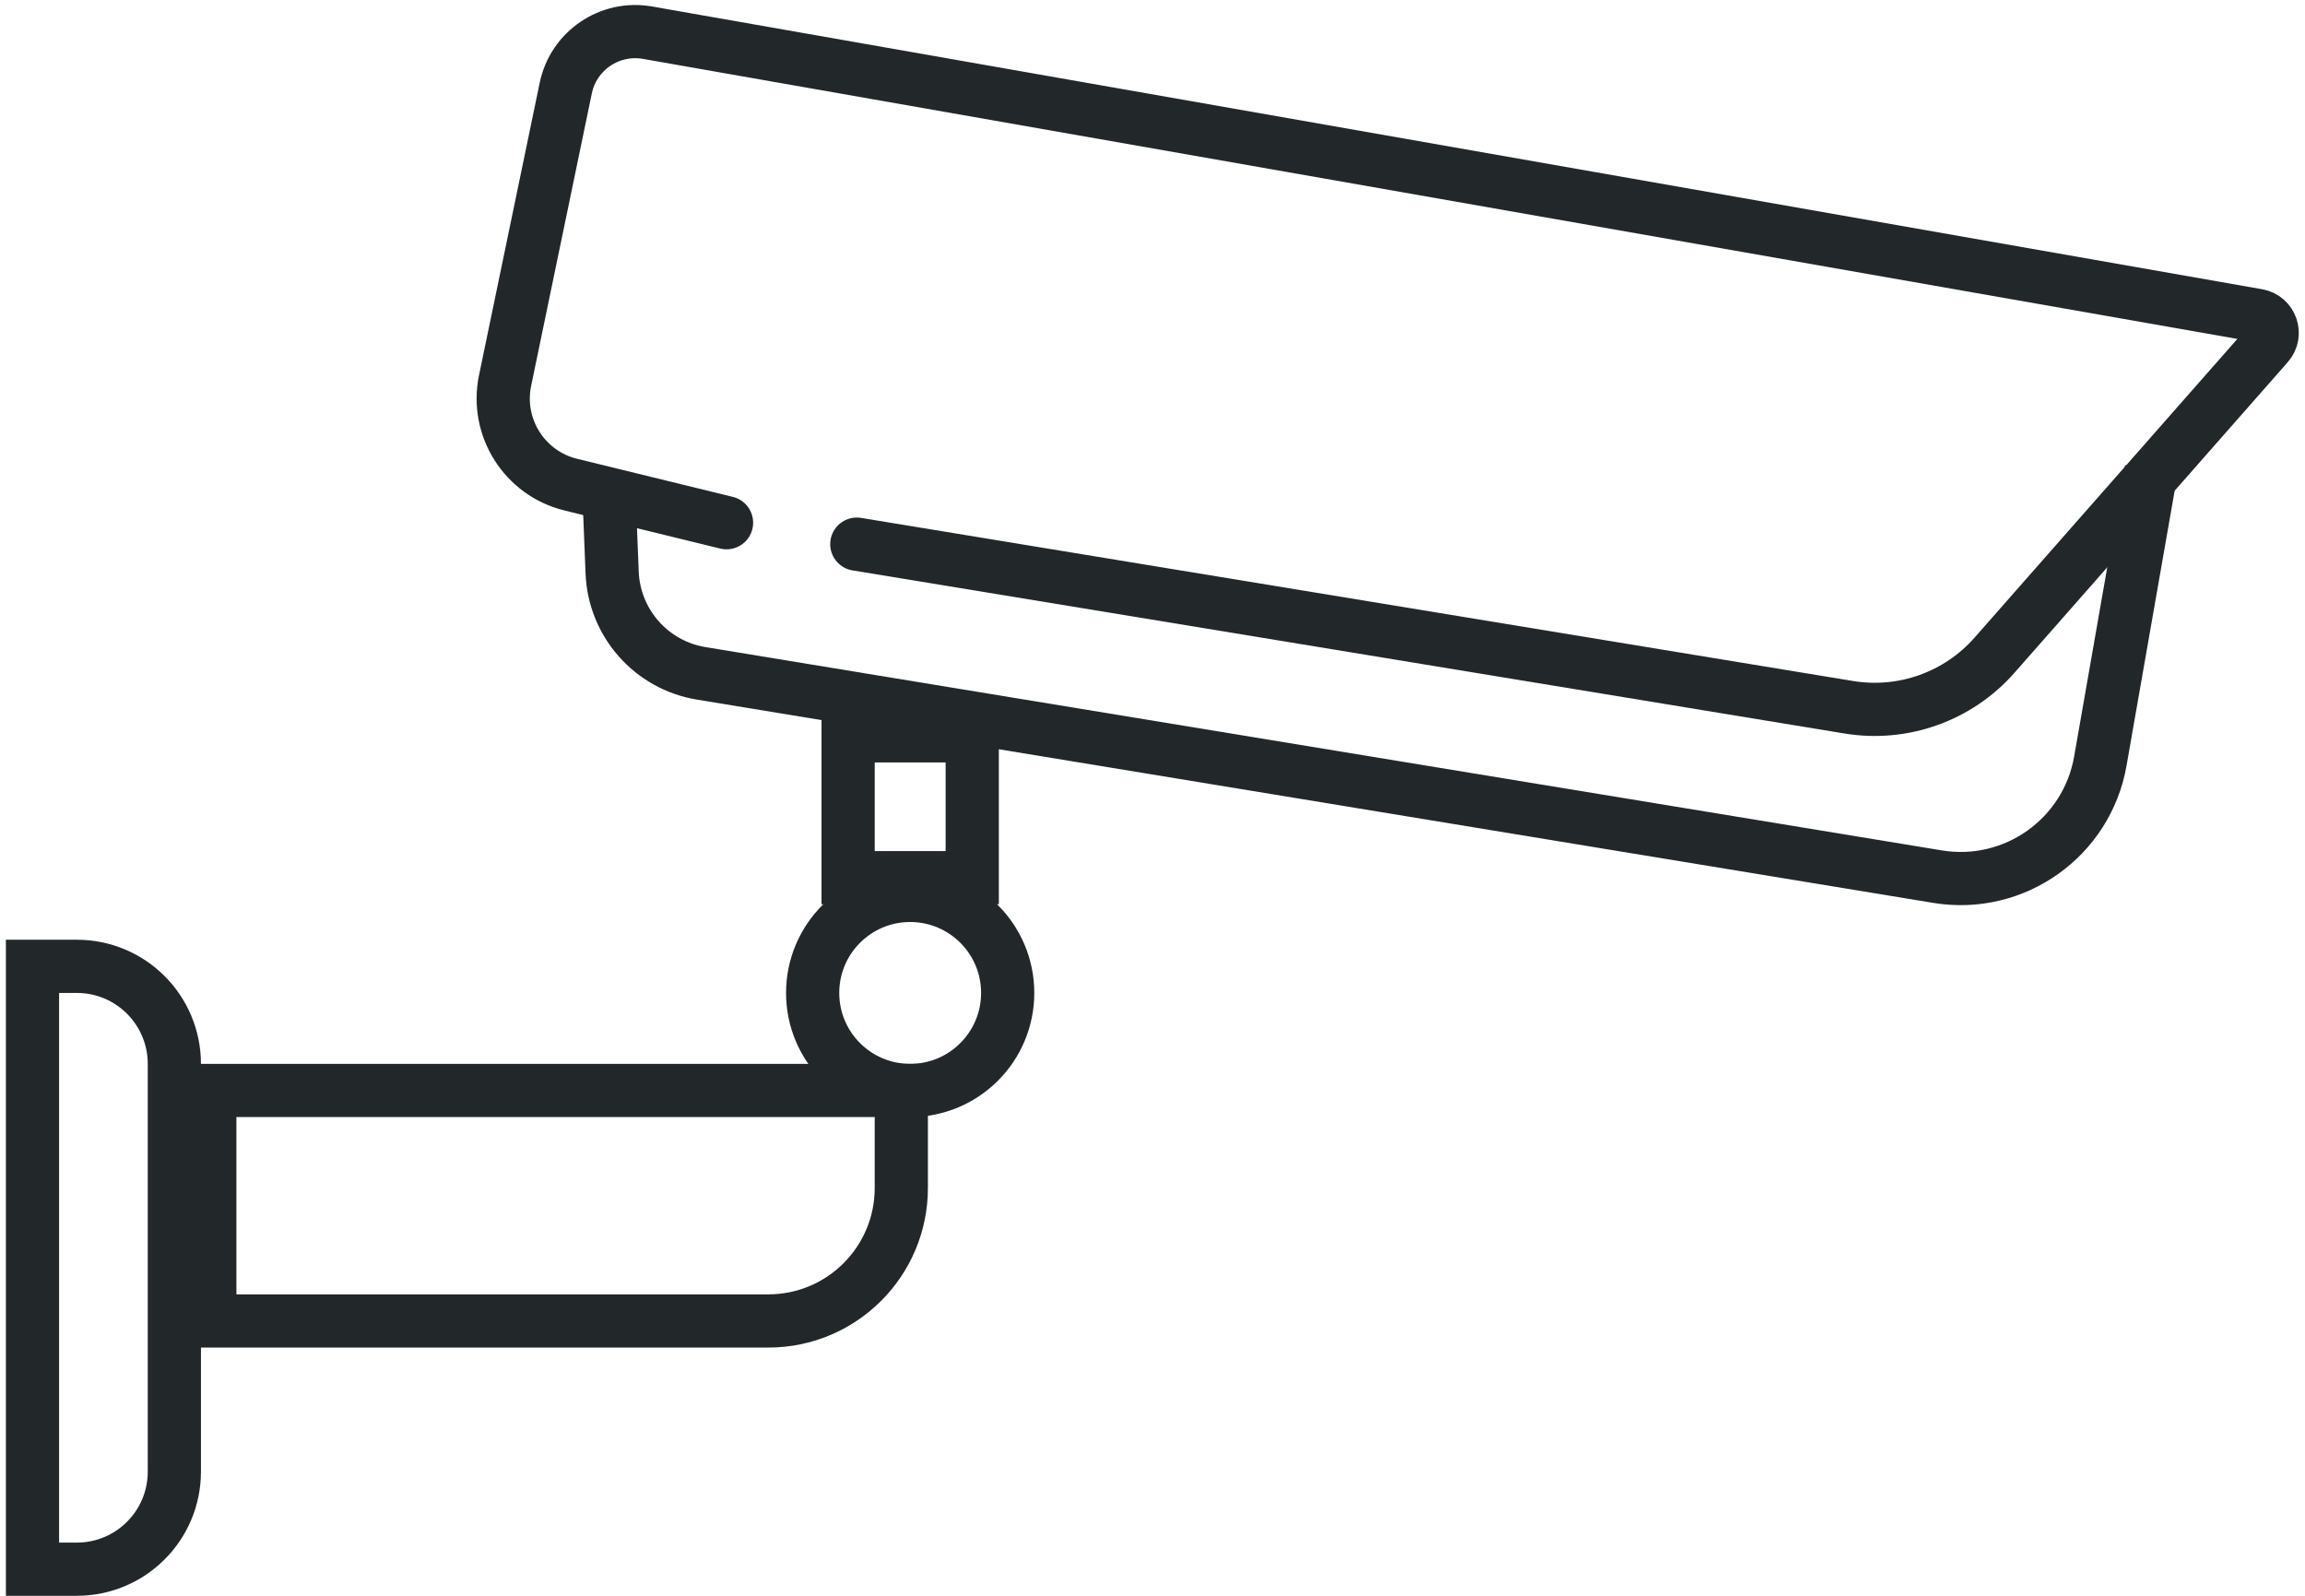
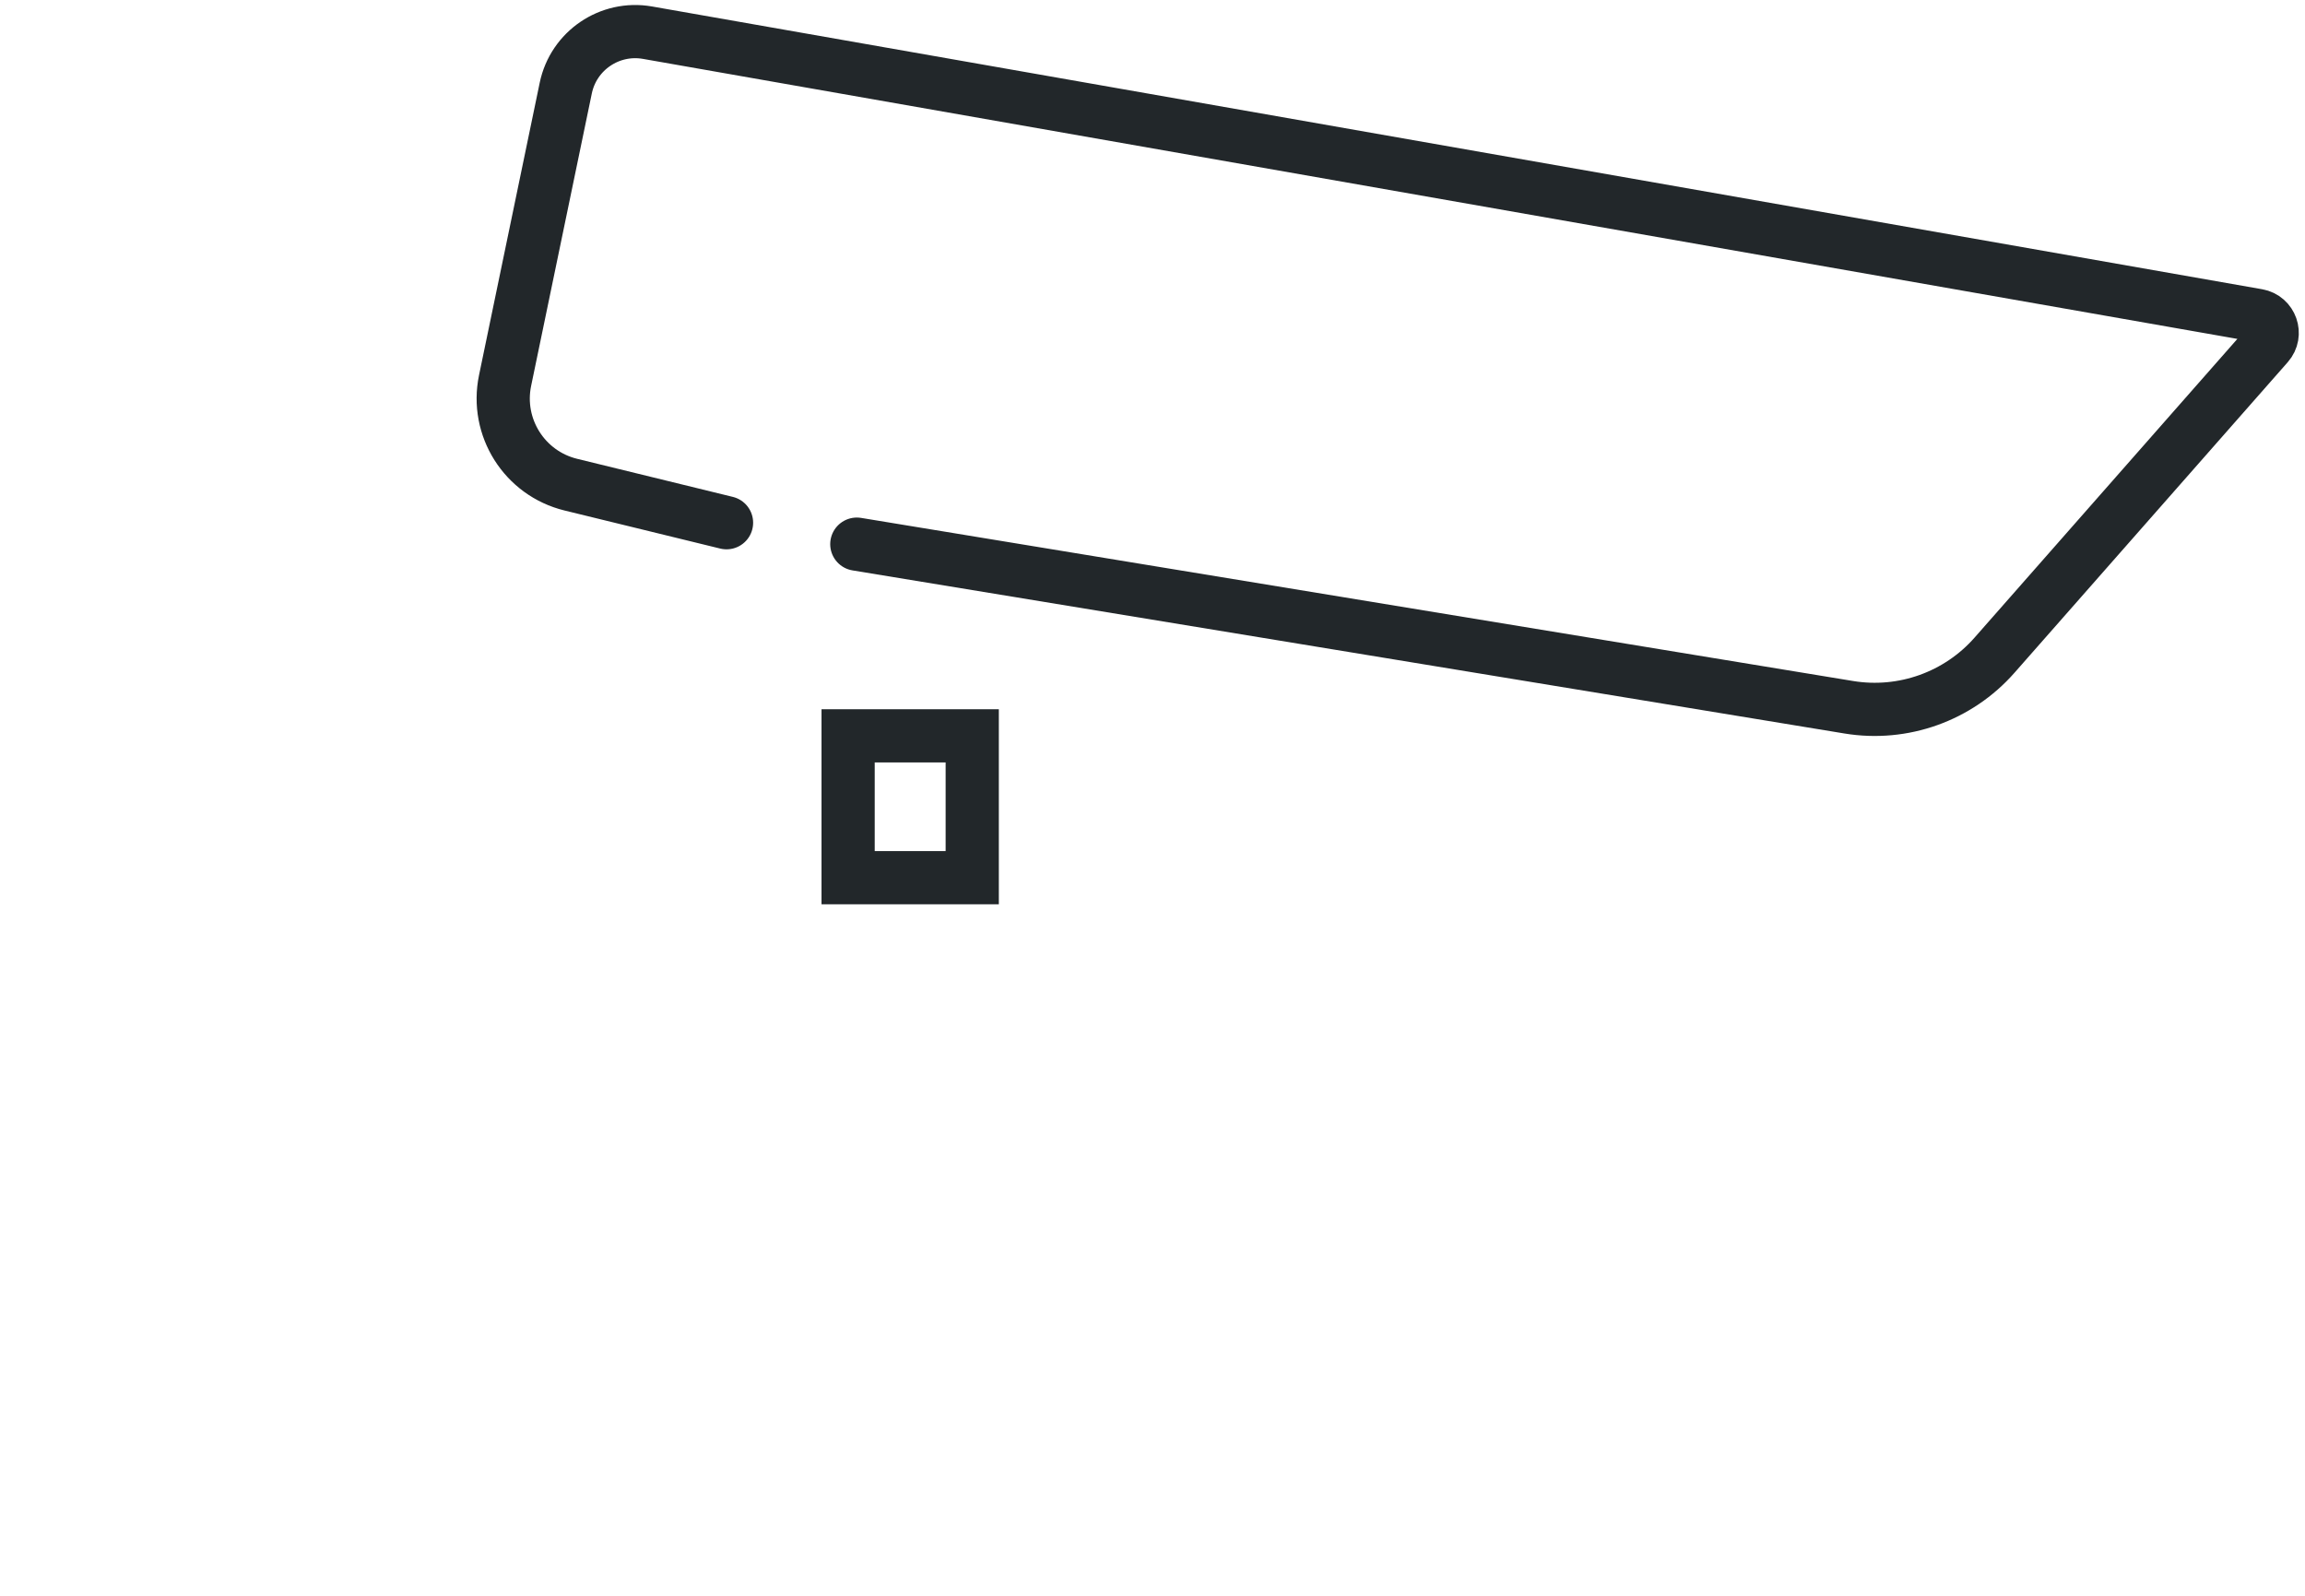
<svg xmlns="http://www.w3.org/2000/svg" width="130" height="90" viewBox="0 0 130 90" fill="none">
-   <path d="M1.833 54.5H4.333C7.371 54.5 9.833 56.962 9.833 60V83C9.833 86.038 7.371 88.5 4.333 88.5H1.833V54.5Z" stroke="#22272A" stroke-width="3" />
-   <path d="M50.833 61.5L50.833 67C50.833 71.142 47.475 74.5 43.333 74.5L11.833 74.5L11.833 61.5L50.833 61.5Z" stroke="#22272A" stroke-width="3" />
-   <path d="M121.333 26.493L118.457 42.926C117.701 47.247 113.607 50.153 109.279 49.442L39.546 37.976C36.736 37.514 34.638 35.14 34.524 32.294L34.333 27.5" stroke="#22272A" stroke-width="3" />
  <path d="M48.323 30.689L104.272 39.888C107.334 40.392 110.439 39.282 112.489 36.952L127.901 19.435C128.417 18.849 128.092 17.925 127.323 17.79L36.517 1.843C34.388 1.47 32.347 2.854 31.908 4.97L28.486 21.461C27.939 24.098 29.579 26.695 32.195 27.334L40.976 29.481" stroke="#22272A" stroke-width="3" stroke-linecap="round" />
-   <circle cx="51.333" cy="56" r="5.5" stroke="#22272A" stroke-width="3" />
  <rect x="47.833" y="41.5" width="7" height="8" stroke="#22272A" stroke-width="3" />
</svg>